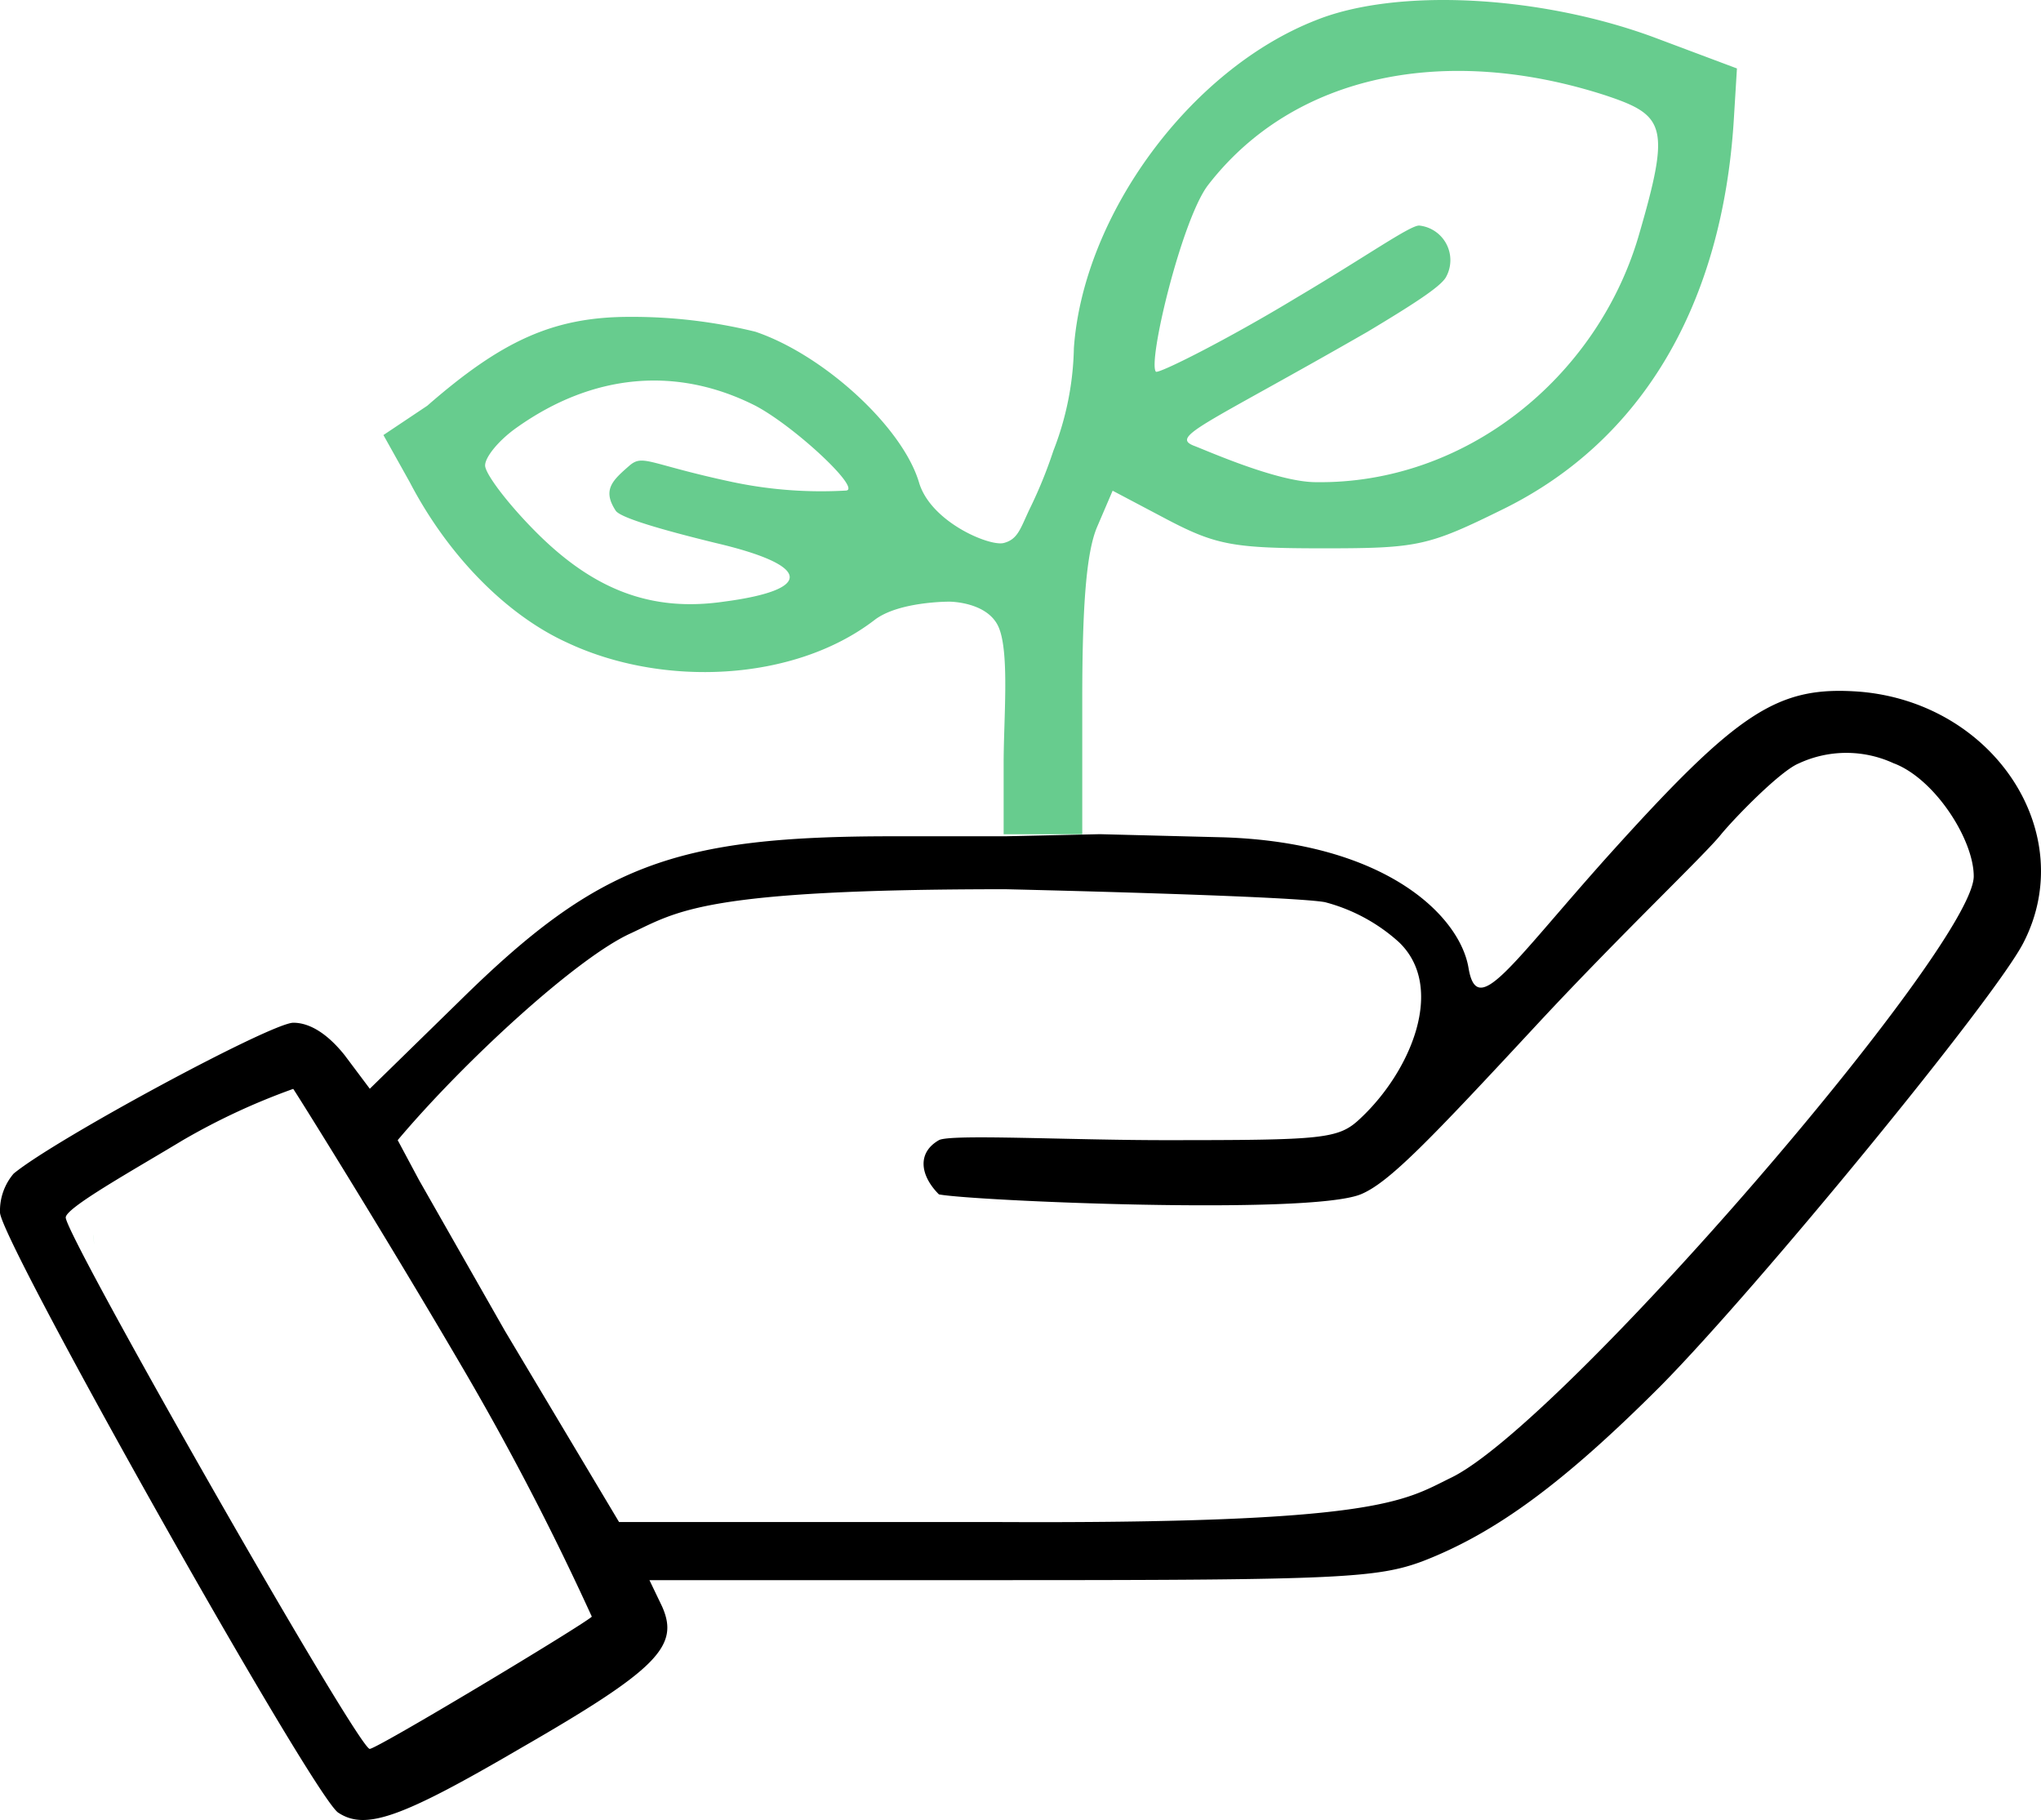
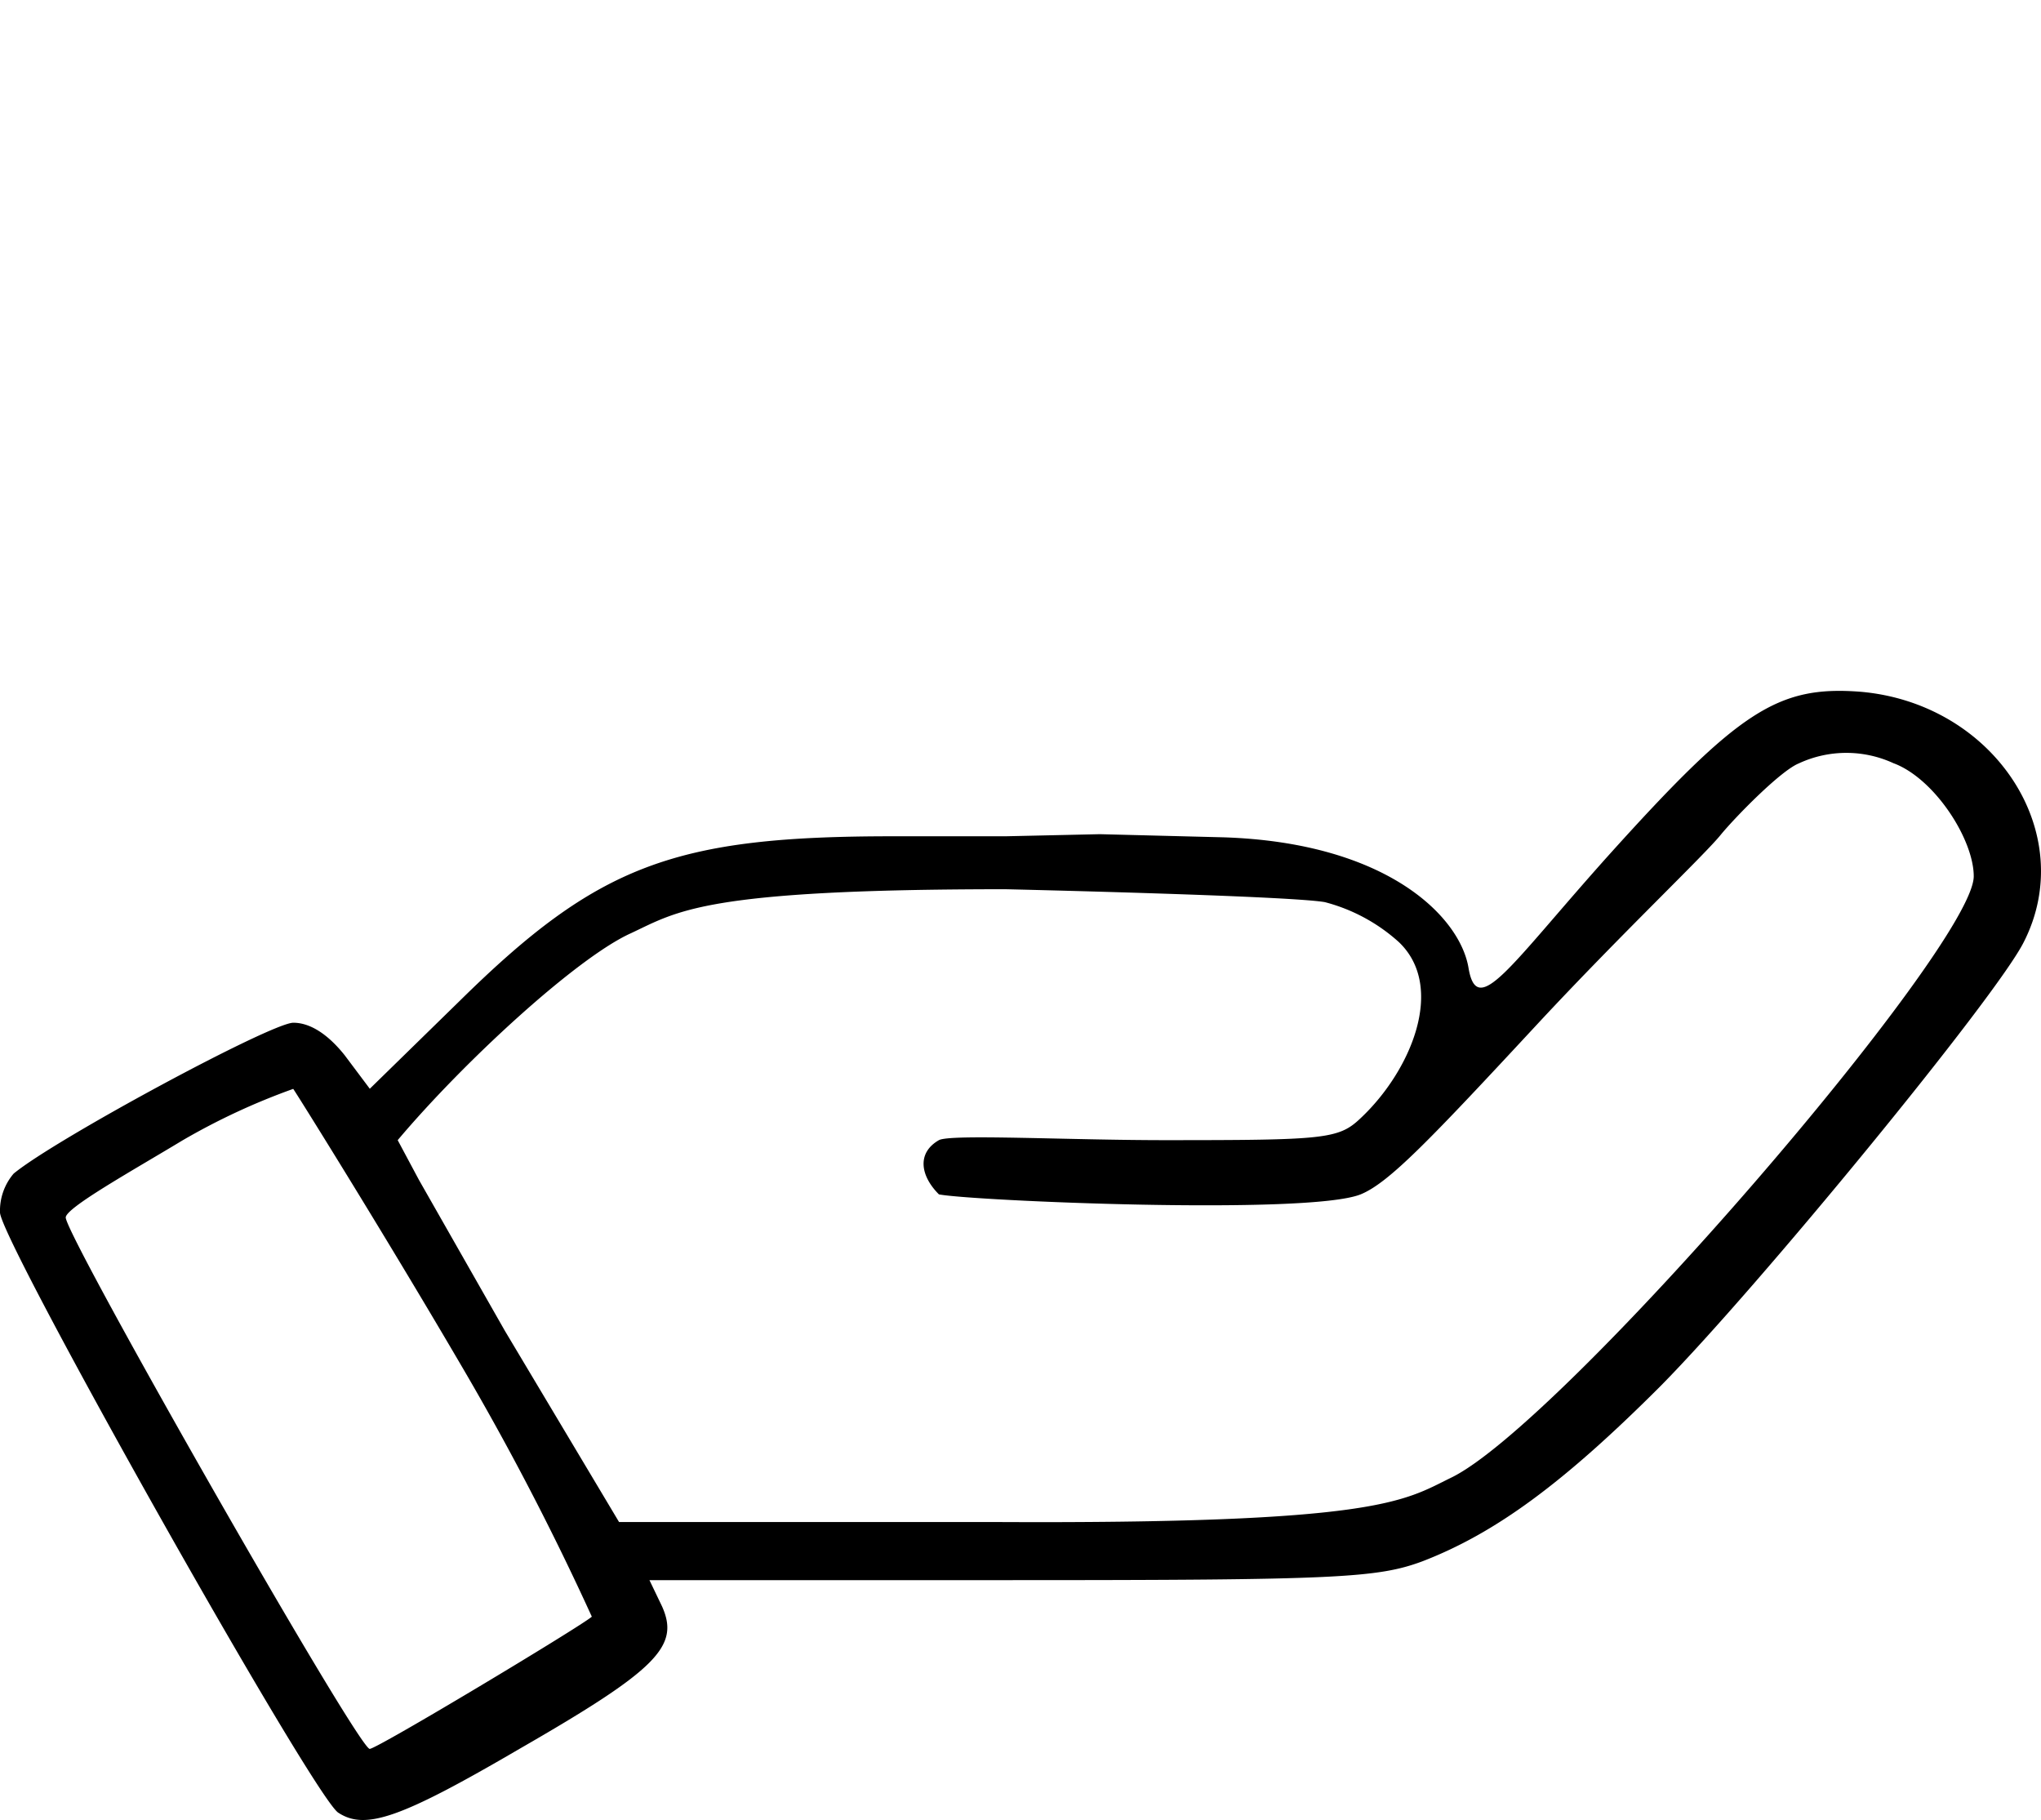
<svg xmlns="http://www.w3.org/2000/svg" width="136" height="121.258" viewBox="0 0 136 121.258">
  <g id="teste-1" transform="translate(-7 191.832)">
    <path id="Pfad_348" data-name="Pfad 348" d="M74.006-142.9H66.468c-14.518,0-19.613,1.885-28.827,10.958l-6,5.863-1.675-2.234c-1.117-1.4-2.3-2.164-3.42-2.164-1.466,0-15.844,7.748-18.636,10.051A3.809,3.809,0,0,0,7-117.838c0,1.815,20.94,39.017,22.545,39.994,1.815,1.187,4.188.349,12.075-4.258,9.213-5.3,10.679-6.84,9.493-9.493l-.838-1.745h24.08c21.707,0,24.429-.14,27.431-1.256,4.886-1.885,9.423-5.235,15.844-11.656,6.491-6.561,22.405-25.965,24.22-29.595,3.7-7.259-1.954-15.914-10.889-16.682-5.514-.419-8.1,1.256-16.891,11.028-6.491,7.259-8.645,10.791-9.217,7.371s-5.441-8.348-16.329-8.7l-8.236-.209Zm59.212-4.851c2.722,1.047,5.3,5.073,5.3,7.516,0,4.676-27.532,36.6-34.861,40.087-3.141,1.536-4.809,3.075-30.495,2.935H48.249L40.643-109.95,34.919-120,33.5-122.654c4.467-5.3,11.974-12.177,15.534-13.783,3.141-1.466,4.8-2.935,24.97-2.935,0,0,18.767.429,21.273.859a11.779,11.779,0,0,1,4.939,2.667c3.141,3,.8,8.585-2.551,11.726-1.466,1.4-2.373,1.466-13.052,1.466-6.491,0-14.282-.419-15.049,0-1.466.838-1.256,2.356,0,3.612,2.162.429,24.612,1.4,28.1,0,1.885-.768,4.6-3.612,11.856-11.43,5.584-6,11.122-11.238,12.169-12.564,1.047-1.256,3.968-4.223,5.154-4.711A7.511,7.511,0,0,1,133.218-147.746ZM37.641-107.8a183.925,183.925,0,0,1,8.795,16.894c-.7.628-14.309,8.809-14.8,8.809-.768,0-20.115-33.922-20.255-35.388-.07-.628,4.452-3.141,7.8-5.165a44.327,44.327,0,0,1,7.357-3.42C26.613-126,32.407-116.737,37.641-107.8Z" transform="translate(0 6.785)" />
-     <path id="Pfad_355" data-name="Pfad 355" d="M94.765-190.483c-8.376,3.28-15.5,12.982-16.123,21.847a19.766,19.766,0,0,1-1.368,6.84,30.35,30.35,0,0,1-1.6,3.917c-.6,1.272-.771,1.986-1.71,2.225s-4.88-1.4-5.647-4.054c-1.117-3.7-6.358-8.486-10.895-10.022a34.474,34.474,0,0,0-8.378-.991c-5.1,0-8.535,1.6-13.491,5.923l-2.919,1.951,1.754,3.139c2.583,4.956,6.492,8.868,10.471,10.682,6.352,3,15.11,2.631,20.484-1.487,1.605-1.256,5.011-1.233,5.011-1.233s2.6,0,3.3,1.761c.7,1.742.308,6.065.308,9v4.736H79.2v-9c0-6.282.279-9.772.977-11.447l1.047-2.443,3.7,1.954c3.211,1.675,4.4,1.885,10.33,1.885,6.352,0,6.98-.14,12.075-2.652,9.144-4.537,14.518-13.541,15.286-25.9l.209-3.42-5.584-2.094C109.632-192.159,100.139-192.647,94.765-190.483Zm19.333,5.016c3.979,1.326,4.312,2.05,2.148,9.449-2.792,9.353-11.5,16.45-21.481,16.31-2.583,0-7.387-2.158-8.155-2.437-1.536-.628.778-1.372,11.6-7.584,3.141-1.885,4.877-3.012,5.226-3.64a2.319,2.319,0,0,0-1.79-3.436c-.628,0-3.554,2.074-8.161,4.8-4.607,2.792-9.168,5.079-9.377,4.939-.558-.628,1.691-10.011,3.436-12.384C93.333-186.993,103.558-188.888,114.1-185.467ZM57.423-164.8c2.652,1.4,7.189,5.654,6,5.654a28.687,28.687,0,0,1-7.5-.564c-5.584-1.187-5.976-1.879-6.883-1.111-1.117.977-1.844,1.605-.936,3,.279.489,3.243,1.326,6.663,2.164,6.561,1.536,6.42,3.141.557,3.909-4.816.7-8.655-.768-12.494-4.607-1.885-1.885-3.42-3.909-3.42-4.467s.907-1.675,2.094-2.513C46.6-166.961,52.188-167.45,57.423-164.8ZM13.31-109.448C13.241-110.076,13.45-107.982,13.31-109.448Z" transform="translate(-0.085 0)" fill="#67cc8e" />
  </g>
</svg>